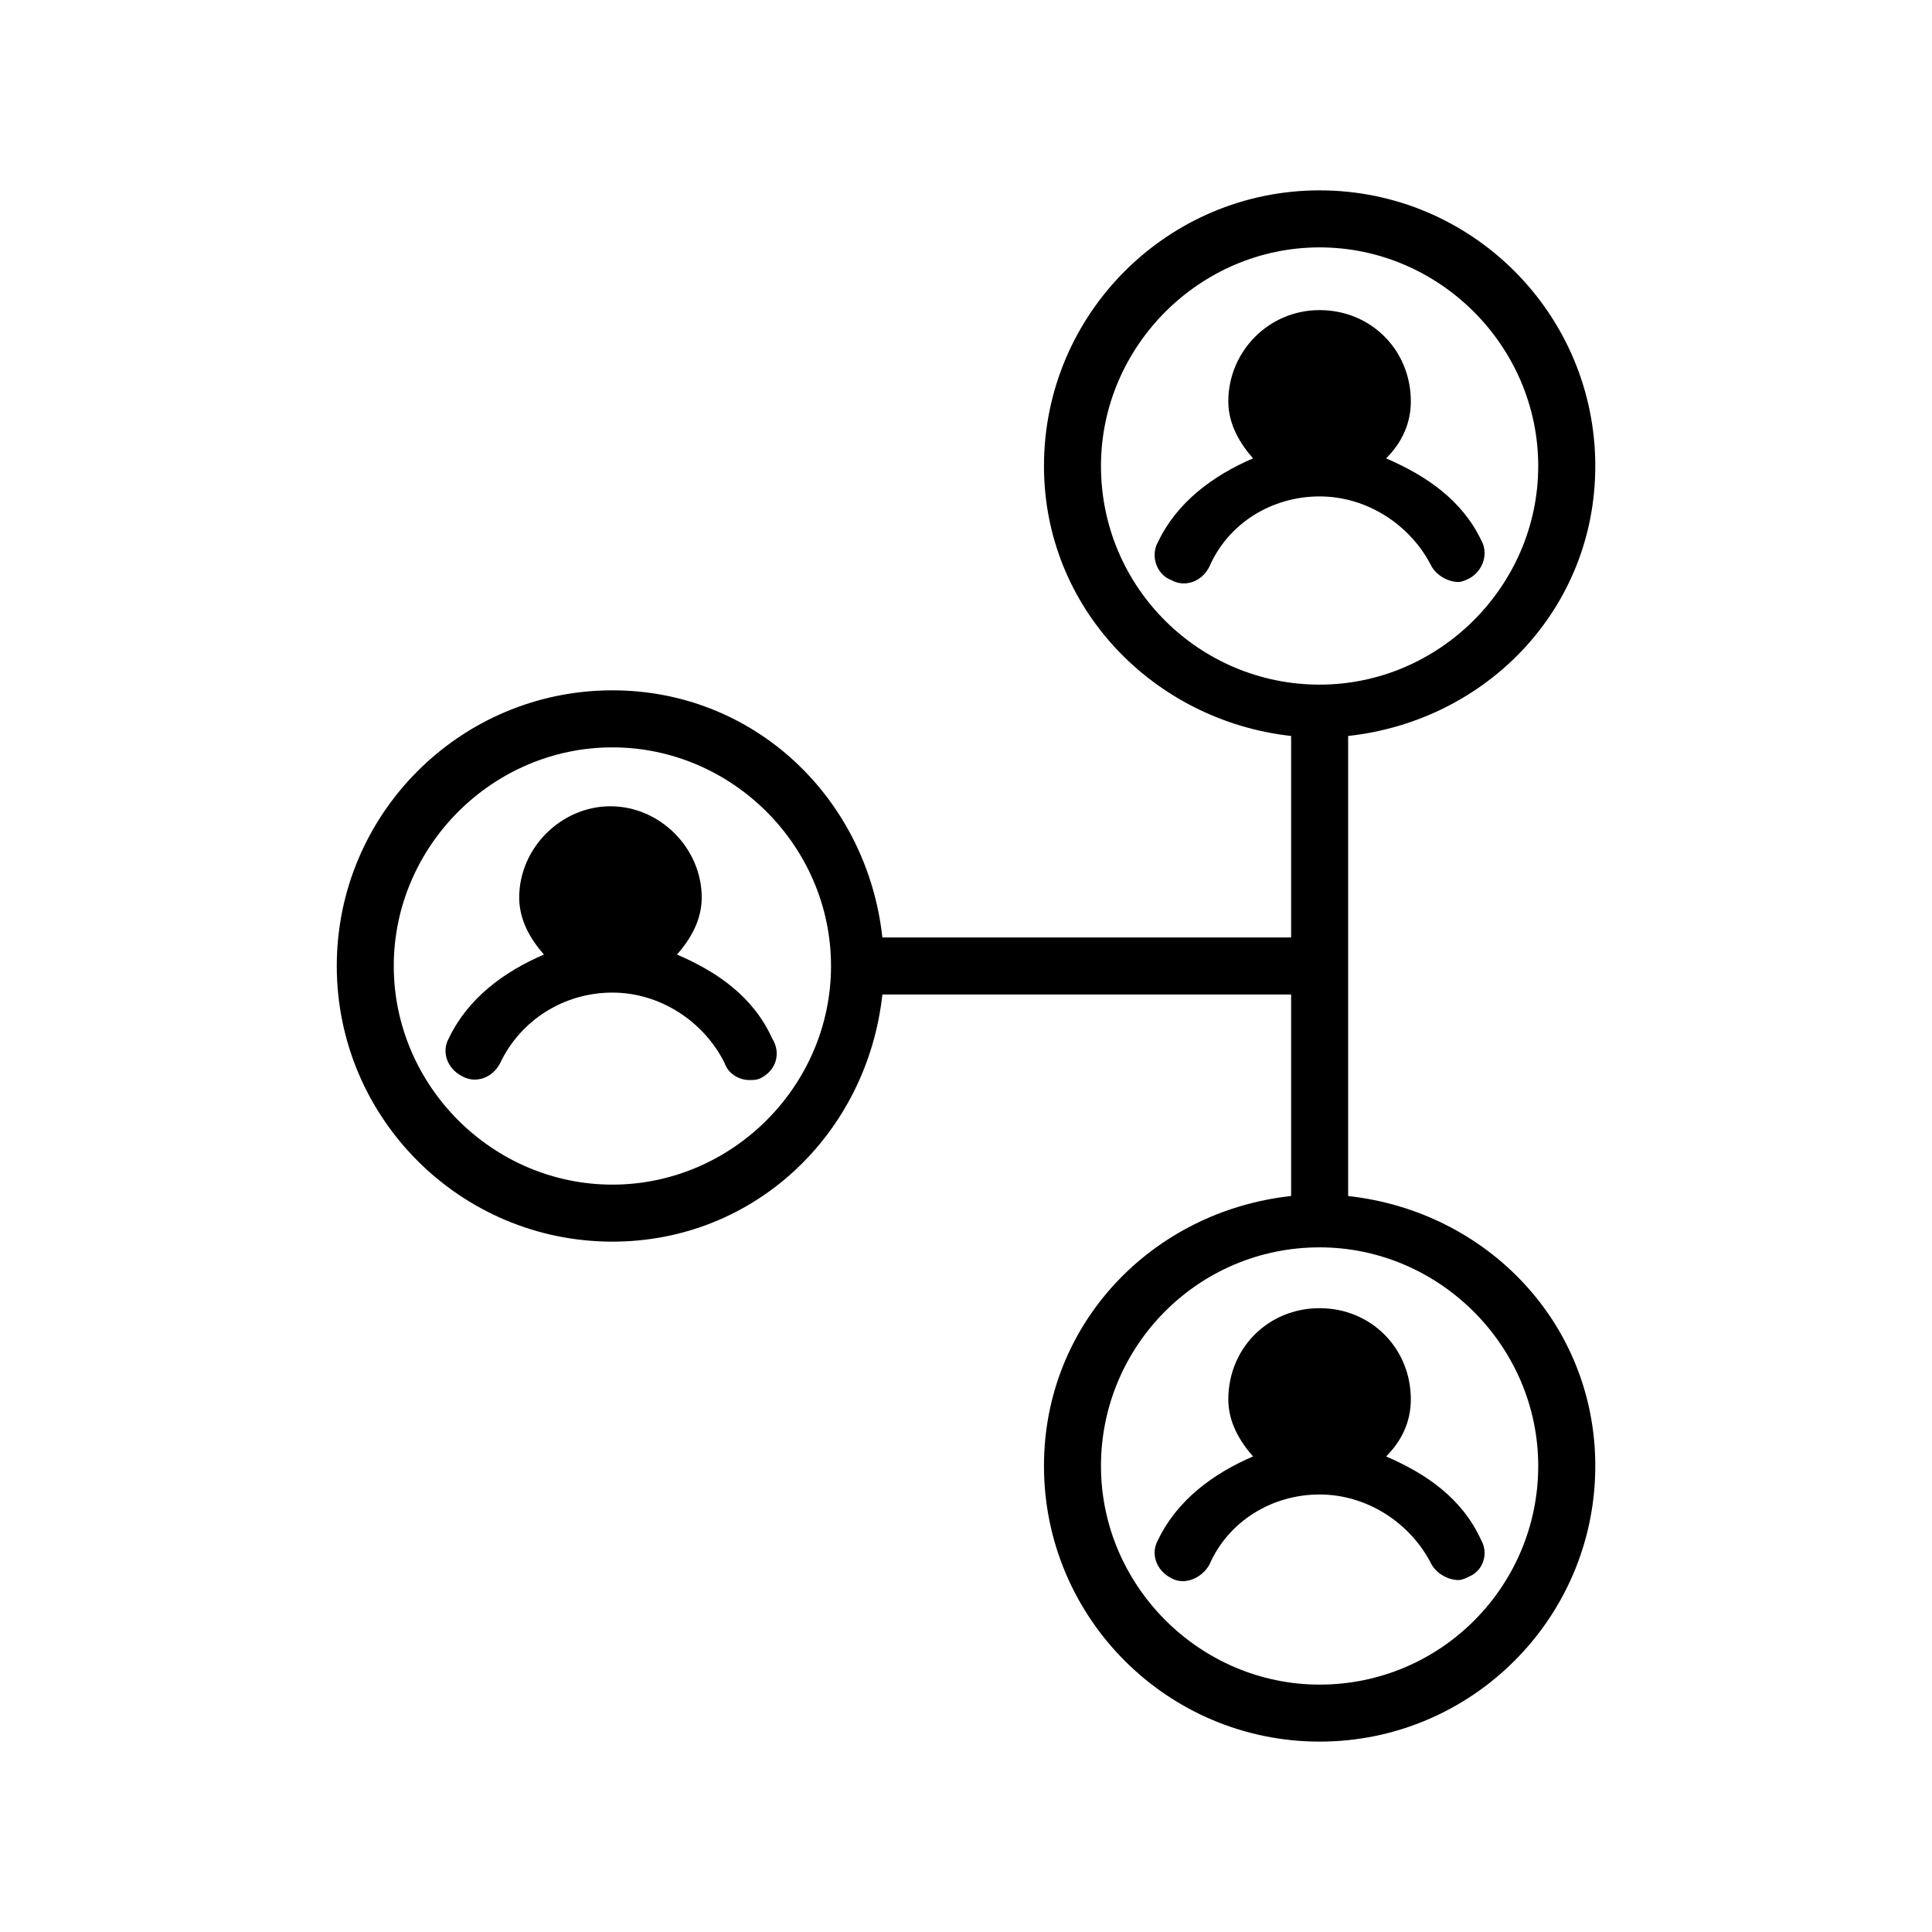
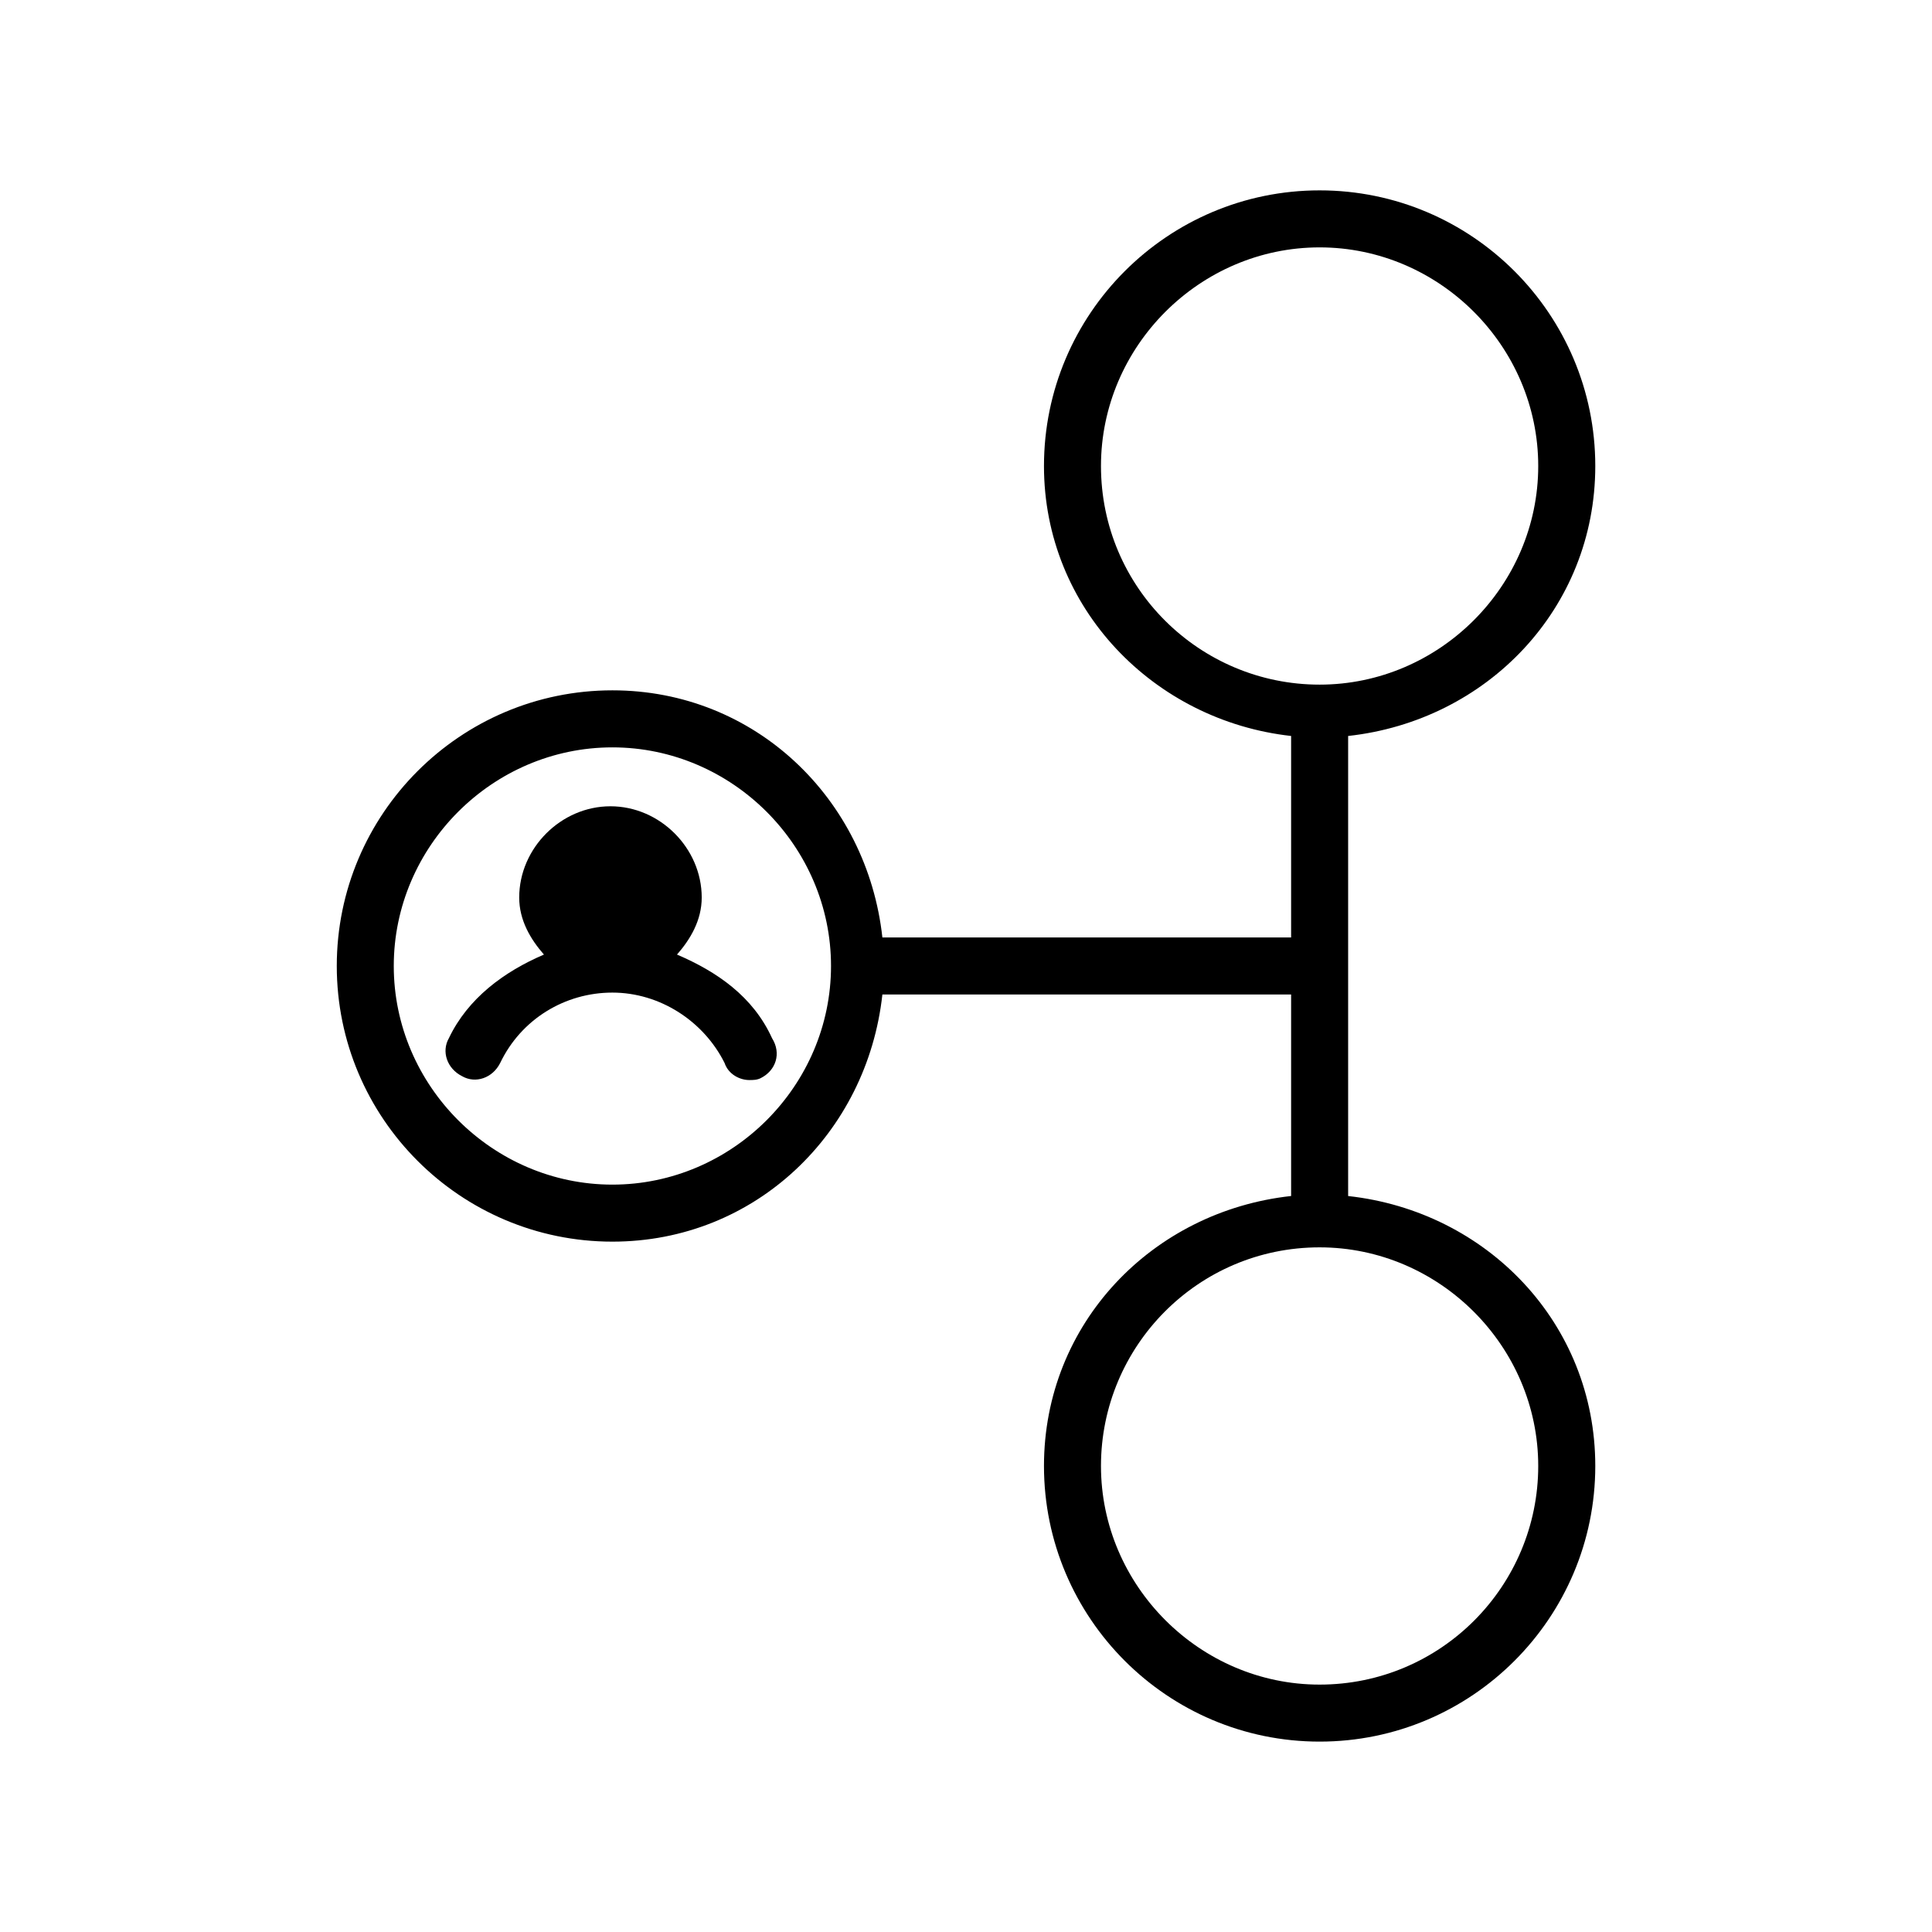
<svg xmlns="http://www.w3.org/2000/svg" fill="#000000" width="800px" height="800px" version="1.1" viewBox="144 144 512 512">
  <g>
    <path d="m501.27 460.96v-121.92c36.777-4.031 65.496-33.754 65.496-71.539 0-40.305-32.746-73.051-73.051-73.051-40.305 0-73.051 32.746-73.051 73.051 0 37.785 29.223 67.512 65.496 71.539v53.402h-108.32c-4.031-36.777-33.754-65.496-71.539-65.496-40.305 0-73.051 32.746-73.051 73.051 0 40.305 32.746 73.051 73.051 73.051 37.785 0 67.512-28.719 71.539-65.496h108.32v53.402c-36.777 4.031-65.496 33.754-65.496 71.539 0 40.305 32.746 73.051 73.051 73.051 40.305 0 73.051-32.746 73.051-73.051 0-37.777-28.715-67.504-65.492-71.531zm-194.98-3.023c-31.738 0-57.938-26.199-57.938-57.938s26.199-57.938 57.938-57.938c31.738 0 57.938 26.199 57.938 57.938s-26.195 57.938-57.938 57.938zm129.48-190.44c0-31.738 26.199-57.938 57.938-57.938s57.938 26.199 57.938 57.938c0 31.738-26.199 57.938-57.938 57.938s-57.938-25.691-57.938-57.938zm57.938 322.94c-31.738 0-57.938-26.199-57.938-57.938s25.695-57.938 57.938-57.938c31.738 0 57.938 26.199 57.938 57.938 0 31.742-25.695 57.938-57.938 57.938z" />
    <path d="m345.59 429.72c-1.008 0.504-2.016 0.504-3.023 0.504-2.519 0-5.543-1.512-6.551-4.535-5.543-11.082-17.129-18.641-29.727-18.641-12.594 0-24.184 7.055-29.727 18.641-2.016 4.031-6.551 5.543-10.078 3.527-4.031-2.016-5.543-6.551-3.527-10.078 5.039-10.578 14.609-17.633 25.191-22.168-3.527-4.031-6.551-9.07-6.551-15.113 0-13.098 11.082-24.184 24.184-24.184 13.098 0 24.184 11.082 24.184 24.184 0 6.047-3.023 11.082-6.551 15.113 10.578 4.535 20.152 11.082 25.191 22.168 2.527 4.031 1.016 8.566-3.016 10.582z" />
-     <path d="m533.51 297.22c-1.008 0.504-2.016 1.008-3.023 1.008-2.519 0-5.543-1.512-7.055-4.031-5.543-11.082-17.129-18.641-29.727-18.641-12.594 0-24.184 7.055-29.223 18.641-2.016 4.031-6.551 5.543-10.078 3.527-4.031-1.512-5.543-6.551-3.527-10.078 5.039-10.578 14.609-17.633 25.191-22.168-3.527-4.031-6.551-9.07-6.551-15.113 0-13.098 10.578-24.184 24.184-24.184 13.602 0 24.184 10.578 24.184 24.184 0 6.047-2.519 11.082-6.551 15.113 10.578 4.535 20.152 11.082 25.191 21.664 2.023 3.527 0.512 8.062-3.016 10.078z" />
-     <path d="m533.51 561.72c-1.008 0.504-2.016 1.008-3.023 1.008-2.519 0-5.543-1.512-7.055-4.031-5.543-11.082-17.129-18.641-29.727-18.641-12.594 0-24.184 7.055-29.223 18.641-2.016 3.527-6.551 5.543-10.078 3.527-4.031-2.016-5.543-6.551-3.527-10.078 5.039-10.578 14.609-17.633 25.191-22.168-3.527-4.031-6.551-9.07-6.551-15.113 0-13.602 10.578-24.184 24.184-24.184 13.602 0 24.184 10.578 24.184 24.184 0 6.047-2.519 11.082-6.551 15.113 10.578 4.535 20.152 11.082 25.191 22.168 2.023 3.527 0.512 8.062-3.016 9.574z" />
  </g>
</svg>